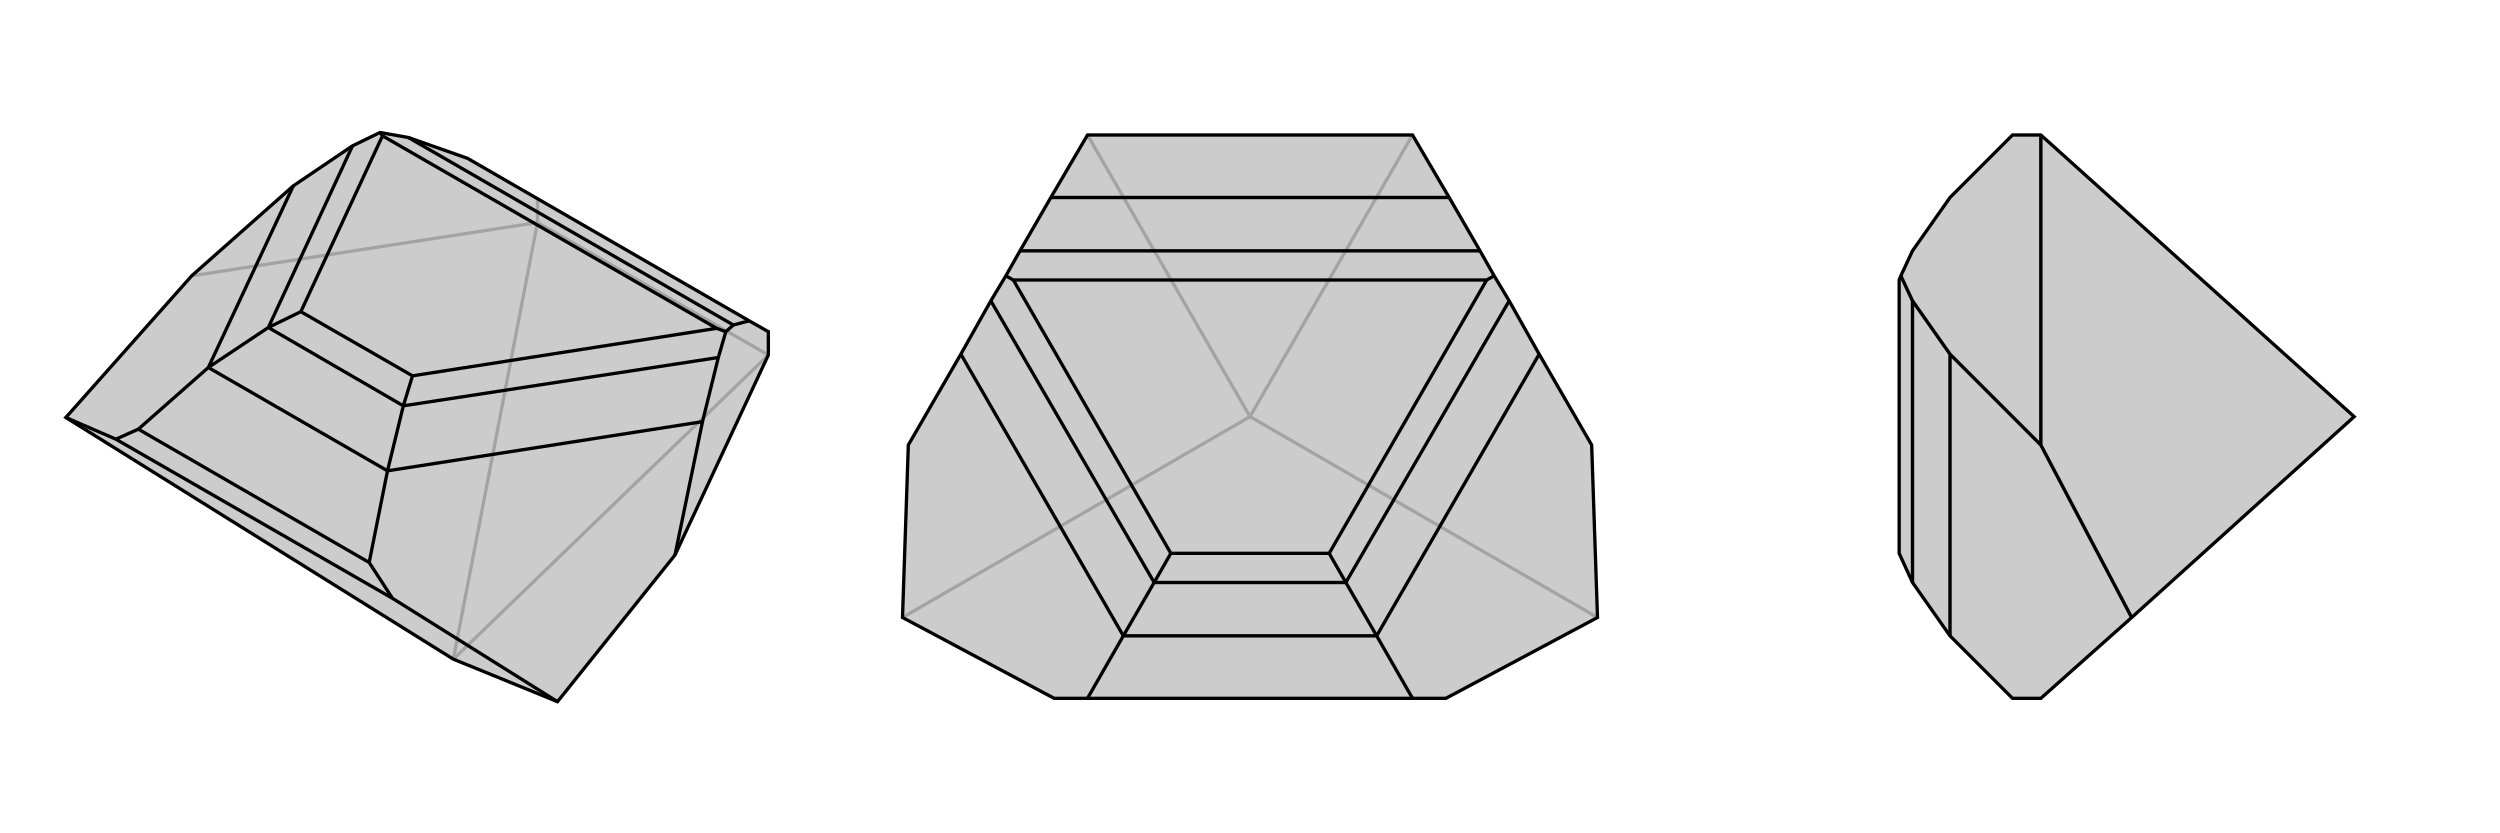
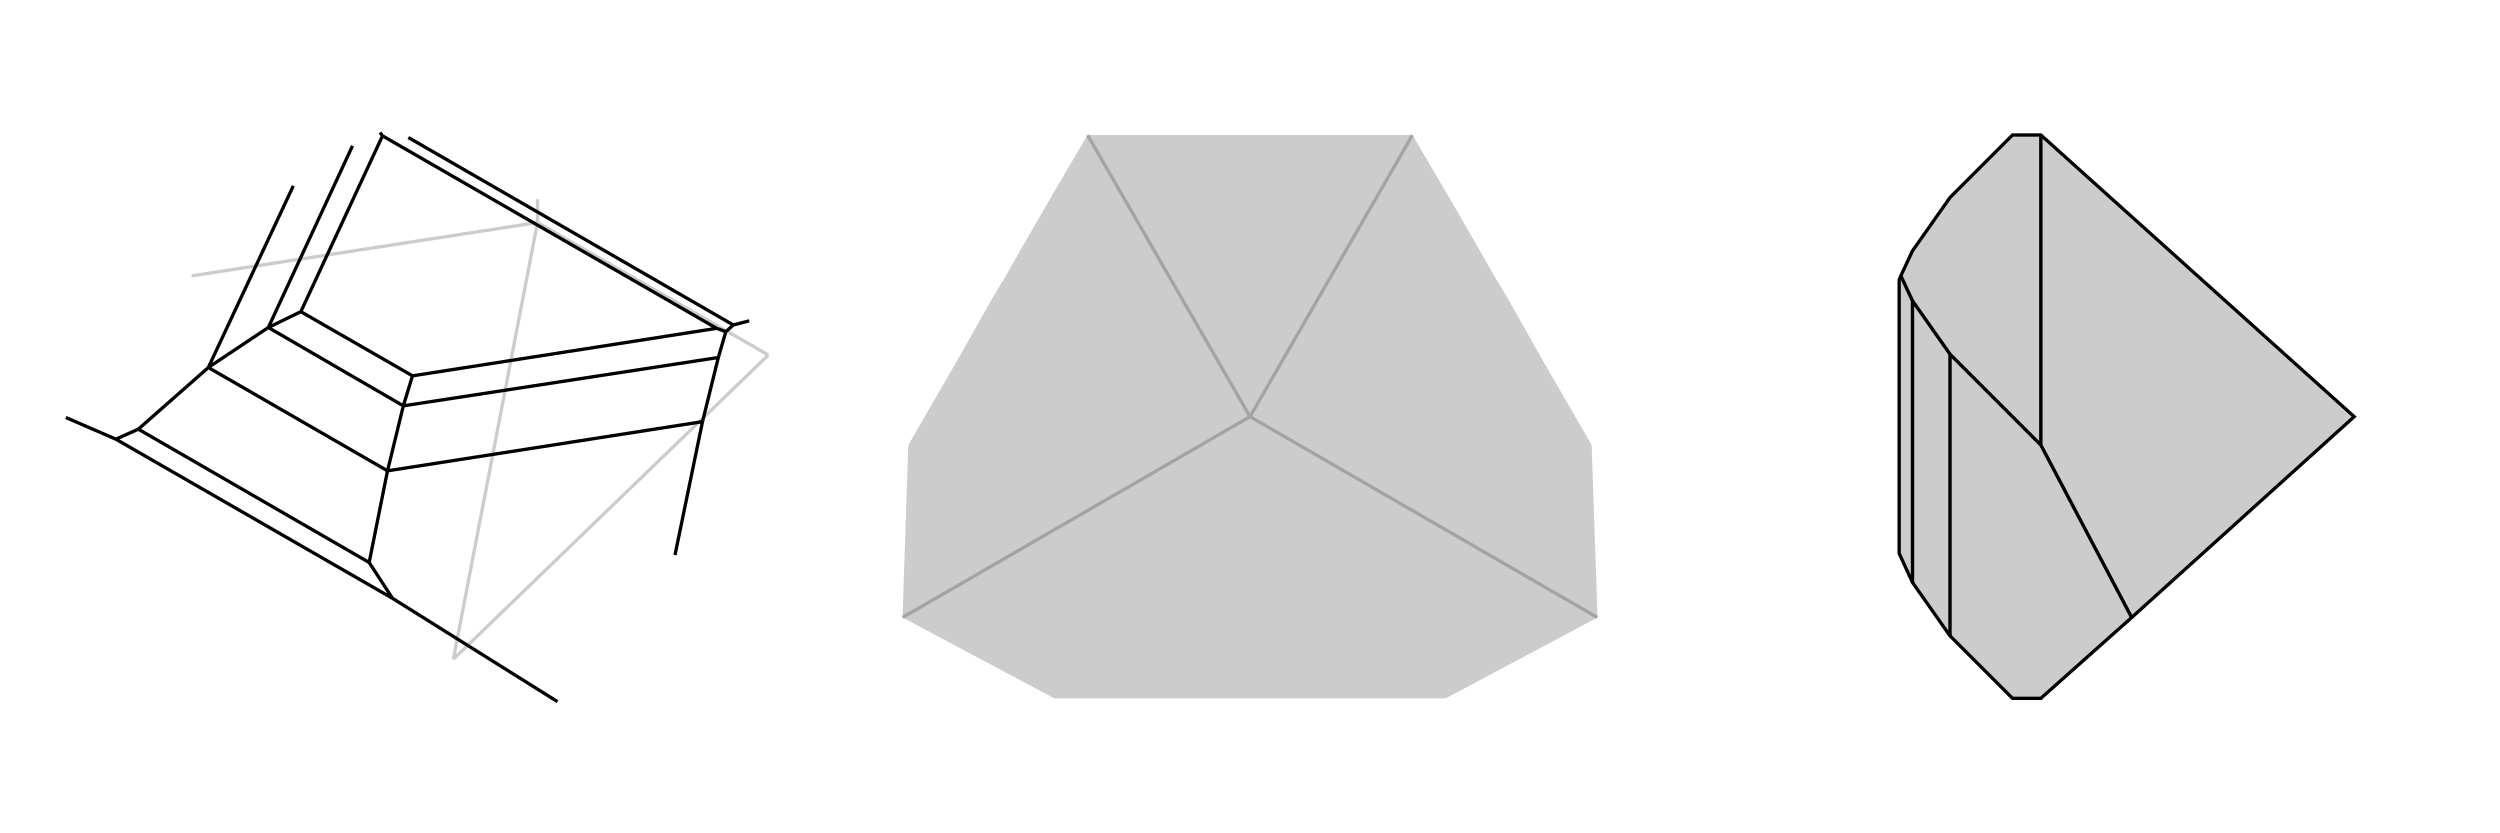
<svg xmlns="http://www.w3.org/2000/svg" viewBox="0 0 3000 1000">
  <g stroke="currentColor" stroke-width="4" fill="none" transform="translate(44 26)">
-     <path fill="currentColor" stroke="none" fill-opacity=".2" d="M878,372L855,359L517,164L446,139L412,133L379,149L308,197L186,305L35,475L500,765L625,816L766,640L878,400z" />
    <path stroke-opacity=".2" d="M601,241L601,213M878,400L601,241M878,400L500,765M601,241L186,305M500,765L601,241" />
-     <path d="M878,372L855,359L517,164L446,139L412,133L379,149L308,197L186,305L35,475L500,765L625,816L766,640L878,400z" />
    <path d="M427,692L95,501M399,649L122,489M427,692L399,649M766,640L799,480M427,692L625,816M399,649L421,539M95,501L122,489M95,501L35,475M122,489L206,415M799,480L818,403M799,480L421,539M308,197L206,415M421,539L206,415M421,539L440,461M206,415L278,367M855,359L836,364M440,461L278,367M818,403L827,372M440,461L818,403M440,461L451,425M278,367L379,149M278,367L317,348M836,364L827,372M836,364L446,139M827,372L816,368M412,133L415,137M451,425L317,348M451,425L816,368M317,348L415,137M816,368L415,137" />
  </g>
  <g stroke="currentColor" stroke-width="4" fill="none" transform="translate(1000 0)">
    <path fill="currentColor" stroke="none" fill-opacity=".2" d="M305,162L261,237L224,301L207,331L189,361L153,425L90,534L83,741L265,838L305,838L695,838L735,838L917,741L910,534L847,425L811,361L793,331L776,301L739,237L695,162z" />
    <path stroke-opacity=".2" d="M500,500L917,741M695,162L500,500M500,500L83,741M500,500L305,162" />
-     <path d="M305,162L261,237L224,301L207,331L189,361L153,425L90,534L83,741L265,838L305,838L695,838L735,838L917,741L910,534L847,425L811,361L793,331L776,301L739,237L695,162z" />
-     <path d="M695,838L652,763M305,838L348,763M847,425L652,763M153,425L348,763M652,763L348,763M652,763L615,699M348,763L385,699M739,237L261,237M615,699L385,699M615,699L811,361M615,699L595,664M385,699L189,361M385,699L405,664M776,301L224,301M793,331L784,336M207,331L216,336M595,664L405,664M595,664L784,336M405,664L216,336M784,336L216,336" />
  </g>
  <g stroke="currentColor" stroke-width="4" fill="none" transform="translate(2000 0)">
-     <path fill="currentColor" stroke="none" fill-opacity=".2" d="M825,500L558,741L449,838L415,838L340,763L295,699L279,664L279,336L281,331L295,301L340,237L415,162L449,162z" />
+     <path fill="currentColor" stroke="none" fill-opacity=".2" d="M825,500L558,741L449,838L415,838L340,763L295,699L279,664L279,336L281,331L295,301L340,237L415,162L449,162" />
    <path stroke-opacity=".2" d="M449,162L449,534M449,534L340,425M449,534L558,741M340,425L295,361M340,425L340,763M295,361L281,331M295,699L295,361" />
    <path d="M825,500L558,741L449,838L415,838L340,763L295,699L279,664L279,336L281,331L295,301L340,237L415,162L449,162z" />
    <path d="M449,162L449,534M449,534L340,425M449,534L558,741M340,425L295,361M340,425L340,763M295,361L281,331M295,699L295,361" />
  </g>
</svg>